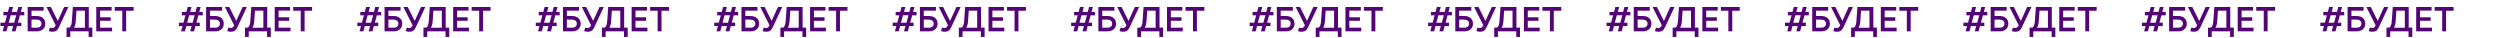
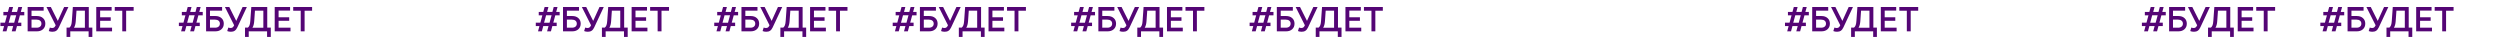
<svg xmlns="http://www.w3.org/2000/svg" width="2553" height="39" viewBox="0 0 2553 39" fill="none">
  <path d="M11.983 32L13.438 26.614H8.053L6.598 32H2.701L4.156 26.614H0.433V23.168H5.109L7.135 15.652H3.446V12.206H8.053L9.438 7.167H13.334L11.983 12.206H17.387L18.72 7.167H22.634L21.248 12.206H24.798V15.652H20.33L18.304 23.168H21.768V26.614H17.334L15.897 32H11.983ZM8.866 23.238H14.477L16.555 15.583H10.962L8.866 23.238ZM28.227 32V7.167H44.575V10.89H32.193V16.363H37.7C40.274 16.363 42.346 17.073 43.916 18.493C45.498 19.913 46.289 21.8 46.289 24.155C46.289 26.51 45.498 28.41 43.916 29.853C42.346 31.284 40.274 32 37.7 32H28.227ZM32.193 28.277H37.422C38.935 28.277 40.124 27.907 40.99 27.169C41.867 26.43 42.306 25.425 42.306 24.155C42.306 22.897 41.867 21.898 40.99 21.159C40.112 20.421 38.923 20.051 37.422 20.051H32.193V28.277ZM53.562 32.433C52.131 32.433 50.878 32.196 49.804 31.723L50.913 28.138C51.721 28.438 52.5 28.588 53.251 28.588C54.047 28.588 54.717 28.404 55.259 28.034C55.802 27.653 56.275 27.036 56.679 26.181L56.87 25.8L47.467 7.167H51.934L54.913 13.176L59.034 21.333L65.476 7.167H69.84L60.091 28C59.363 29.558 58.48 30.69 57.441 31.394C56.414 32.087 55.121 32.433 53.562 32.433ZM67.97 37.715V28.207H70.914C71.653 27.596 72.219 26.77 72.611 25.731C73.004 24.692 73.263 23.174 73.39 21.177L74.395 7.167H90.673V28.207H94.292V37.715H90.5V32H71.763V37.715H67.97ZM75.555 28.311H86.69V10.89H78.118L77.373 21.54C77.177 24.427 76.571 26.684 75.555 28.311ZM98.293 32V7.167H113.999V10.856H102.258V17.644H113.081V21.211H102.258V28.277H114.432V32H98.293ZM124.857 32V10.977H117.186V7.167H136.477V10.977H128.823V32H124.857Z" fill="#540575" />
  <path d="M194.223 32L195.677 26.614H190.292L188.837 32H184.941L186.395 26.614H182.672V23.168H187.348L189.374 15.652H185.685V12.206H190.292L191.677 7.167H195.574L194.223 12.206H199.626L200.959 7.167H204.873L203.487 12.206H207.038V15.652H202.57L200.544 23.168H204.007V26.614H199.574L198.136 32H194.223ZM191.106 23.238H196.716L198.795 15.583H193.201L191.106 23.238ZM210.466 32V7.167H226.814V10.89H214.432V16.363H219.939C222.513 16.363 224.586 17.073 226.156 18.493C227.737 19.913 228.528 21.8 228.528 24.155C228.528 26.51 227.737 28.41 226.156 29.853C224.586 31.284 222.513 32 219.939 32H210.466ZM214.432 28.277H219.662C221.174 28.277 222.363 27.907 223.229 27.169C224.107 26.43 224.545 25.425 224.545 24.155C224.545 22.897 224.107 21.898 223.229 21.159C222.352 20.421 221.163 20.051 219.662 20.051H214.432V28.277ZM235.801 32.433C234.37 32.433 233.117 32.196 232.044 31.723L233.152 28.138C233.96 28.438 234.739 28.588 235.49 28.588C236.286 28.588 236.956 28.404 237.499 28.034C238.041 27.653 238.514 27.036 238.919 26.181L239.109 25.8L229.706 7.167H234.174L237.152 13.176L241.274 21.333L247.716 7.167H252.08L242.33 28C241.603 29.558 240.72 30.69 239.68 31.394C238.653 32.087 237.36 32.433 235.801 32.433ZM250.209 37.715V28.207H253.153C253.892 27.596 254.458 26.77 254.85 25.731C255.243 24.692 255.503 23.174 255.63 21.177L256.634 7.167H272.912V28.207H276.532V37.715H272.739V32H254.002V37.715H250.209ZM257.794 28.311H268.929V10.89H260.357L259.613 21.54C259.416 24.427 258.81 26.684 257.794 28.311ZM280.532 32V7.167H296.239V10.856H284.497V17.644H295.321V21.211H284.497V28.277H296.671V32H280.532ZM307.096 32V10.977H299.425V7.167H318.716V10.977H311.062V32H307.096Z" fill="#540575" />
-   <path d="M376.462 32L377.917 26.614H372.531L371.076 32H367.18L368.635 26.614H364.911V23.168H369.587L371.613 15.652H367.925V12.206H372.531L373.916 7.167H377.813L376.462 12.206H381.865L383.198 7.167H387.112L385.727 12.206H389.277V15.652H384.809L382.783 23.168H386.246V26.614H381.813L380.376 32H376.462ZM373.345 23.238H378.956L381.034 15.583H375.44L373.345 23.238ZM392.706 32V7.167H409.053V10.89H396.671V16.363H402.178C404.753 16.363 406.825 17.073 408.395 18.493C409.977 19.913 410.767 21.8 410.767 24.155C410.767 26.51 409.977 28.41 408.395 29.853C406.825 31.284 404.753 32 402.178 32H392.706ZM396.671 28.277H401.901C403.413 28.277 404.603 27.907 405.468 27.169C406.346 26.43 406.784 25.425 406.784 24.155C406.784 22.897 406.346 21.898 405.468 21.159C404.591 20.421 403.402 20.051 401.901 20.051H396.671V28.277ZM418.041 32.433C416.609 32.433 415.357 32.196 414.283 31.723L415.391 28.138C416.199 28.438 416.979 28.588 417.729 28.588C418.526 28.588 419.195 28.404 419.738 28.034C420.28 27.653 420.754 27.036 421.158 26.181L421.348 25.8L411.945 7.167H416.413L419.391 13.176L423.513 21.333L429.955 7.167H434.319L424.569 28C423.842 29.558 422.959 30.69 421.92 31.394C420.892 32.087 419.599 32.433 418.041 32.433ZM432.449 37.715V28.207H435.393C436.131 27.596 436.697 26.77 437.09 25.731C437.482 24.692 437.742 23.174 437.869 21.177L438.873 7.167H455.151V28.207H458.771V37.715H454.978V32H436.241V37.715H432.449ZM440.034 28.311H451.169V10.89H442.596L441.852 21.54C441.656 24.427 441.049 26.684 440.034 28.311ZM462.771 32V7.167H478.478V10.856H466.737V17.644H477.56V21.211H466.737V28.277H478.911V32H462.771ZM489.336 32V10.977H481.664V7.167H500.956V10.977H493.301V32H489.336Z" fill="#540575" />
  <path d="M558.701 32L560.156 26.614H554.77L553.316 32H549.419L550.874 26.614H547.151V23.168H551.826L553.852 15.652H550.164V12.206H554.77L556.156 7.167H560.052L558.701 12.206H564.104L565.438 7.167H569.351L567.966 12.206H571.516V15.652H567.048L565.022 23.168H568.486V26.614H564.052L562.615 32H558.701ZM555.584 23.238H561.195L563.273 15.583H557.68L555.584 23.238ZM574.945 32V7.167H591.292V10.89H578.91V16.363H584.417C586.992 16.363 589.064 17.073 590.634 18.493C592.216 19.913 593.007 21.8 593.007 24.155C593.007 26.51 592.216 28.41 590.634 29.853C589.064 31.284 586.992 32 584.417 32H574.945ZM578.91 28.277H584.14C585.653 28.277 586.842 27.907 587.708 27.169C588.585 26.43 589.024 25.425 589.024 24.155C589.024 22.897 588.585 21.898 587.708 21.159C586.83 20.421 585.641 20.051 584.14 20.051H578.91V28.277ZM600.28 32.433C598.848 32.433 597.596 32.196 596.522 31.723L597.63 28.138C598.439 28.438 599.218 28.588 599.968 28.588C600.765 28.588 601.434 28.404 601.977 28.034C602.52 27.653 602.993 27.036 603.397 26.181L603.588 25.8L594.184 7.167H598.652L601.631 13.176L605.752 21.333L612.194 7.167H616.558L606.809 28C606.081 29.558 605.198 30.69 604.159 31.394C603.132 32.087 601.838 32.433 600.28 32.433ZM614.688 37.715V28.207H617.632C618.371 27.596 618.936 26.77 619.329 25.731C619.721 24.692 619.981 23.174 620.108 21.177L621.113 7.167H637.391V28.207H641.01V37.715H637.218V32H618.48V37.715H614.688ZM622.273 28.311H633.408V10.89H624.836L624.091 21.54C623.895 24.427 623.289 26.684 622.273 28.311ZM645.01 32V7.167H660.717V10.856H648.976V17.644H659.799V21.211H648.976V28.277H661.15V32H645.01ZM671.575 32V10.977H663.903V7.167H683.195V10.977H675.541V32H671.575Z" fill="#540575" />
  <path d="M740.941 32L742.395 26.614H737.01L735.555 32H731.659L733.113 26.614H729.39V23.168H734.066L736.092 15.652H732.403V12.206H737.01L738.395 7.167H742.291L740.941 12.206H746.344L747.677 7.167H751.591L750.205 12.206H753.755V15.652H749.287L747.261 23.168H750.725V26.614H746.292L744.854 32H740.941ZM737.823 23.238H743.434L745.512 15.583H739.919L737.823 23.238ZM757.184 32V7.167H773.532V10.89H761.15V16.363H766.657C769.231 16.363 771.303 17.073 772.874 18.493C774.455 19.913 775.246 21.8 775.246 24.155C775.246 26.51 774.455 28.41 772.874 29.853C771.303 31.284 769.231 32 766.657 32H757.184ZM761.15 28.277H766.38C767.892 28.277 769.081 27.907 769.947 27.169C770.824 26.43 771.263 25.425 771.263 24.155C771.263 22.897 770.824 21.898 769.947 21.159C769.069 20.421 767.88 20.051 766.38 20.051H761.15V28.277ZM782.519 32.433C781.088 32.433 779.835 32.196 778.761 31.723L779.87 28.138C780.678 28.438 781.457 28.588 782.207 28.588C783.004 28.588 783.674 28.404 784.216 28.034C784.759 27.653 785.232 27.036 785.636 26.181L785.827 25.8L776.424 7.167H780.891L783.87 13.176L787.991 21.333L794.433 7.167H798.797L789.048 28C788.32 29.558 787.437 30.69 786.398 31.394C785.371 32.087 784.078 32.433 782.519 32.433ZM796.927 37.715V28.207H799.871C800.61 27.596 801.176 26.77 801.568 25.731C801.961 24.692 802.22 23.174 802.347 21.177L803.352 7.167H819.63V28.207H823.249V37.715H819.457V32H800.72V37.715H796.927ZM804.512 28.311H815.647V10.89H807.075L806.33 21.54C806.134 24.427 805.528 26.684 804.512 28.311ZM827.25 32V7.167H842.956V10.856H831.215V17.644H842.038V21.211H831.215V28.277H843.389V32H827.25ZM853.814 32V10.977H846.143V7.167H865.434V10.977H857.78V32H853.814Z" fill="#540575" />
  <path d="M923.18 32L924.634 26.614H919.249L917.794 32H913.898L915.352 26.614H911.629V23.168H916.305L918.331 15.652H914.642V12.206H919.249L920.634 7.167H924.531L923.18 12.206H928.583L929.916 7.167H933.83L932.445 12.206H935.995V15.652H931.527L929.501 23.168H932.964V26.614H928.531L927.093 32H923.18ZM920.063 23.238H925.673L927.752 15.583H922.158L920.063 23.238ZM939.423 32V7.167H955.771V10.89H943.389V16.363H948.896C951.47 16.363 953.543 17.073 955.113 18.493C956.694 19.913 957.485 21.8 957.485 24.155C957.485 26.51 956.694 28.41 955.113 29.853C953.543 31.284 951.47 32 948.896 32H939.423ZM943.389 28.277H948.619C950.131 28.277 951.32 27.907 952.186 27.169C953.064 26.43 953.502 25.425 953.502 24.155C953.502 22.897 953.064 21.898 952.186 21.159C951.309 20.421 950.12 20.051 948.619 20.051H943.389V28.277ZM964.758 32.433C963.327 32.433 962.074 32.196 961.001 31.723L962.109 28.138C962.917 28.438 963.696 28.588 964.447 28.588C965.243 28.588 965.913 28.404 966.456 28.034C966.998 27.653 967.471 27.036 967.876 26.181L968.066 25.8L958.663 7.167H963.131L966.109 13.176L970.231 21.333L976.673 7.167H981.037L971.287 28C970.56 29.558 969.677 30.69 968.638 31.394C967.61 32.087 966.317 32.433 964.758 32.433ZM979.166 37.715V28.207H982.11C982.849 27.596 983.415 26.77 983.807 25.731C984.2 24.692 984.46 23.174 984.587 21.177L985.591 7.167H1001.87V28.207H1005.49V37.715H1001.7V32H982.959V37.715H979.166ZM986.751 28.311H997.886V10.89H989.314L988.57 21.54C988.373 24.427 987.767 26.684 986.751 28.311ZM1009.49 32V7.167H1025.2V10.856H1013.45V17.644H1024.28V21.211H1013.45V28.277H1025.63V32H1009.49ZM1036.05 32V10.977H1028.38V7.167H1047.67V10.977H1040.02V32H1036.05Z" fill="#540575" />
  <path d="M1105.42 32L1106.87 26.614H1101.49L1100.03 32H1096.14L1097.59 26.614H1093.87V23.168H1098.54L1100.57 15.652H1096.88V12.206H1101.49L1102.87 7.167H1106.77L1105.42 12.206H1110.82L1112.16 7.167H1116.07L1114.68 12.206H1118.23V15.652H1113.77L1111.74 23.168H1115.2V26.614H1110.77L1109.33 32H1105.42ZM1102.3 23.238H1107.91L1109.99 15.583H1104.4L1102.3 23.238ZM1121.66 32V7.167H1138.01V10.89H1125.63V16.363H1131.14C1133.71 16.363 1135.78 17.073 1137.35 18.493C1138.93 19.913 1139.72 21.8 1139.72 24.155C1139.72 26.51 1138.93 28.41 1137.35 29.853C1135.78 31.284 1133.71 32 1131.14 32H1121.66ZM1125.63 28.277H1130.86C1132.37 28.277 1133.56 27.907 1134.43 27.169C1135.3 26.43 1135.74 25.425 1135.74 24.155C1135.74 22.897 1135.3 21.898 1134.43 21.159C1133.55 20.421 1132.36 20.051 1130.86 20.051H1125.63V28.277ZM1147 32.433C1145.57 32.433 1144.31 32.196 1143.24 31.723L1144.35 28.138C1145.16 28.438 1145.94 28.588 1146.69 28.588C1147.48 28.588 1148.15 28.404 1148.69 28.034C1149.24 27.653 1149.71 27.036 1150.11 26.181L1150.31 25.8L1140.9 7.167H1145.37L1148.35 13.176L1152.47 21.333L1158.91 7.167H1163.28L1153.53 28C1152.8 29.558 1151.92 30.69 1150.88 31.394C1149.85 32.087 1148.56 32.433 1147 32.433ZM1161.41 37.715V28.207H1164.35C1165.09 27.596 1165.65 26.77 1166.05 25.731C1166.44 24.692 1166.7 23.174 1166.83 21.177L1167.83 7.167H1184.11V28.207H1187.73V37.715H1183.94V32H1165.2V37.715H1161.41ZM1168.99 28.311H1180.13V10.89H1171.55L1170.81 21.54C1170.61 24.427 1170.01 26.684 1168.99 28.311ZM1191.73 32V7.167H1207.43V10.856H1195.69V17.644H1206.52V21.211H1195.69V28.277H1207.87V32H1191.73ZM1218.29 32V10.977H1210.62V7.167H1229.91V10.977H1222.26V32H1218.29Z" fill="#540575" />
  <path d="M1287.66 32L1289.11 26.614H1283.73L1282.27 32H1278.38L1279.83 26.614H1276.11V23.168H1280.78L1282.81 15.652H1279.12V12.206H1283.73L1285.11 7.167H1289.01L1287.66 12.206H1293.06L1294.39 7.167H1298.31L1296.92 12.206H1300.47V15.652H1296.01L1293.98 23.168H1297.44V26.614H1293.01L1291.57 32H1287.66ZM1284.54 23.238H1290.15L1292.23 15.583H1286.64L1284.54 23.238ZM1303.9 32V7.167H1320.25V10.89H1307.87V16.363H1313.37C1315.95 16.363 1318.02 17.073 1319.59 18.493C1321.17 19.913 1321.96 21.8 1321.96 24.155C1321.96 26.51 1321.17 28.41 1319.59 29.853C1318.02 31.284 1315.95 32 1313.37 32H1303.9ZM1307.87 28.277H1313.1C1314.61 28.277 1315.8 27.907 1316.66 27.169C1317.54 26.43 1317.98 25.425 1317.98 24.155C1317.98 22.897 1317.54 21.898 1316.66 21.159C1315.79 20.421 1314.6 20.051 1313.1 20.051H1307.87V28.277ZM1329.24 32.433C1327.81 32.433 1326.55 32.196 1325.48 31.723L1326.59 28.138C1327.4 28.438 1328.17 28.588 1328.93 28.588C1329.72 28.588 1330.39 28.404 1330.93 28.034C1331.48 27.653 1331.95 27.036 1332.35 26.181L1332.54 25.8L1323.14 7.167H1327.61L1330.59 13.176L1334.71 21.333L1341.15 7.167H1345.52L1335.77 28C1335.04 29.558 1334.16 30.69 1333.12 31.394C1332.09 32.087 1330.8 32.433 1329.24 32.433ZM1343.64 37.715V28.207H1346.59C1347.33 27.596 1347.89 26.77 1348.29 25.731C1348.68 24.692 1348.94 23.174 1349.07 21.177L1350.07 7.167H1366.35V28.207H1369.97V37.715H1366.17V32H1347.44V37.715H1343.64ZM1351.23 28.311H1362.36V10.89H1353.79L1353.05 21.54C1352.85 24.427 1352.25 26.684 1351.23 28.311ZM1373.97 32V7.167H1389.67V10.856H1377.93V17.644H1388.76V21.211H1377.93V28.277H1390.11V32H1373.97ZM1400.53 32V10.977H1392.86V7.167H1412.15V10.977H1404.5V32H1400.53Z" fill="#540575" />
-   <path d="M1469.9 32L1471.35 26.614H1465.97L1464.51 32H1460.62L1462.07 26.614H1458.35V23.168H1463.02L1465.05 15.652H1461.36V12.206H1465.97L1467.35 7.167H1471.25L1469.9 12.206H1475.3L1476.63 7.167H1480.55L1479.16 12.206H1482.71V15.652H1478.24L1476.22 23.168H1479.68V26.614H1475.25L1473.81 32H1469.9ZM1466.78 23.238H1472.39L1474.47 15.583H1468.88L1466.78 23.238ZM1486.14 32V7.167H1502.49V10.89H1490.11V16.363H1495.61C1498.19 16.363 1500.26 17.073 1501.83 18.493C1503.41 19.913 1504.2 21.8 1504.2 24.155C1504.2 26.51 1503.41 28.41 1501.83 29.853C1500.26 31.284 1498.19 32 1495.61 32H1486.14ZM1490.11 28.277H1495.34C1496.85 28.277 1498.04 27.907 1498.9 27.169C1499.78 26.43 1500.22 25.425 1500.22 24.155C1500.22 22.897 1499.78 21.898 1498.9 21.159C1498.03 20.421 1496.84 20.051 1495.34 20.051H1490.11V28.277ZM1511.48 32.433C1510.04 32.433 1508.79 32.196 1507.72 31.723L1508.83 28.138C1509.63 28.438 1510.41 28.588 1511.16 28.588C1511.96 28.588 1512.63 28.404 1513.17 28.034C1513.72 27.653 1514.19 27.036 1514.59 26.181L1514.78 25.8L1505.38 7.167H1509.85L1512.83 13.176L1516.95 21.333L1523.39 7.167H1527.75L1518 28C1517.28 29.558 1516.39 30.69 1515.36 31.394C1514.33 32.087 1513.03 32.433 1511.48 32.433ZM1525.88 37.715V28.207H1528.83C1529.57 27.596 1530.13 26.77 1530.53 25.731C1530.92 24.692 1531.18 23.174 1531.3 21.177L1532.31 7.167H1548.59V28.207H1552.21V37.715H1548.41V32H1529.68V37.715H1525.88ZM1533.47 28.311H1544.6V10.89H1536.03L1535.29 21.54C1535.09 24.427 1534.49 26.684 1533.47 28.311ZM1556.21 32V7.167H1571.91V10.856H1560.17V17.644H1571V21.211H1560.17V28.277H1572.35V32H1556.21ZM1582.77 32V10.977H1575.1V7.167H1594.39V10.977H1586.74V32H1582.77Z" fill="#540575" />
-   <path d="M1652.14 32L1653.59 26.614H1648.21L1646.75 32H1642.85L1644.31 26.614H1640.59V23.168H1645.26L1647.29 15.652H1643.6V12.206H1648.21L1649.59 7.167H1653.49L1652.14 12.206H1657.54L1658.87 7.167H1662.79L1661.4 12.206H1664.95V15.652H1660.48L1658.46 23.168H1661.92V26.614H1657.49L1656.05 32H1652.14ZM1649.02 23.238H1654.63L1656.71 15.583H1651.12L1649.02 23.238ZM1668.38 32V7.167H1684.73V10.89H1672.35V16.363H1677.85C1680.43 16.363 1682.5 17.073 1684.07 18.493C1685.65 19.913 1686.44 21.8 1686.44 24.155C1686.44 26.51 1685.65 28.41 1684.07 29.853C1682.5 31.284 1680.43 32 1677.85 32H1668.38ZM1672.35 28.277H1677.58C1679.09 28.277 1680.28 27.907 1681.14 27.169C1682.02 26.43 1682.46 25.425 1682.46 24.155C1682.46 22.897 1682.02 21.898 1681.14 21.159C1680.27 20.421 1679.08 20.051 1677.58 20.051H1672.35V28.277ZM1693.72 32.433C1692.28 32.433 1691.03 32.196 1689.96 31.723L1691.07 28.138C1691.87 28.438 1692.65 28.588 1693.4 28.588C1694.2 28.588 1694.87 28.404 1695.41 28.034C1695.96 27.653 1696.43 27.036 1696.83 26.181L1697.02 25.8L1687.62 7.167H1692.09L1695.07 13.176L1699.19 21.333L1705.63 7.167H1709.99L1700.24 28C1699.52 29.558 1698.63 30.69 1697.59 31.394C1696.57 32.087 1695.27 32.433 1693.72 32.433ZM1708.12 37.715V28.207H1711.07C1711.81 27.596 1712.37 26.77 1712.76 25.731C1713.16 24.692 1713.42 23.174 1713.54 21.177L1714.55 7.167H1730.83V28.207H1734.45V37.715H1730.65V32H1711.92V37.715H1708.12ZM1715.71 28.311H1726.84V10.89H1718.27L1717.53 21.54C1717.33 24.427 1716.72 26.684 1715.71 28.311ZM1738.45 32V7.167H1754.15V10.856H1742.41V17.644H1753.23V21.211H1742.41V28.277H1754.59V32H1738.45ZM1765.01 32V10.977H1757.34V7.167H1776.63V10.977H1768.98V32H1765.01Z" fill="#540575" />
  <path d="M1834.38 32L1835.83 26.614H1830.45L1828.99 32H1825.09L1826.55 26.614H1822.83V23.168H1827.5L1829.53 15.652H1825.84V12.206H1830.45L1831.83 7.167H1835.73L1834.38 12.206H1839.78L1841.11 7.167H1845.03L1843.64 12.206H1847.19V15.652H1842.72L1840.7 23.168H1844.16V26.614H1839.73L1838.29 32H1834.38ZM1831.26 23.238H1836.87L1838.95 15.583H1833.35L1831.26 23.238ZM1850.62 32V7.167H1866.97V10.89H1854.59V16.363H1860.09C1862.67 16.363 1864.74 17.073 1866.31 18.493C1867.89 19.913 1868.68 21.8 1868.68 24.155C1868.68 26.51 1867.89 28.41 1866.31 29.853C1864.74 31.284 1862.67 32 1860.09 32H1850.62ZM1854.59 28.277H1859.82C1861.33 28.277 1862.52 27.907 1863.38 27.169C1864.26 26.43 1864.7 25.425 1864.7 24.155C1864.7 22.897 1864.26 21.898 1863.38 21.159C1862.51 20.421 1861.32 20.051 1859.82 20.051H1854.59V28.277ZM1875.95 32.433C1874.52 32.433 1873.27 32.196 1872.2 31.723L1873.31 28.138C1874.11 28.438 1874.89 28.588 1875.64 28.588C1876.44 28.588 1877.11 28.404 1877.65 28.034C1878.19 27.653 1878.67 27.036 1879.07 26.181L1879.26 25.8L1869.86 7.167H1874.33L1877.31 13.176L1881.43 21.333L1887.87 7.167H1892.23L1882.48 28C1881.76 29.558 1880.87 30.69 1879.83 31.394C1878.81 32.087 1877.51 32.433 1875.95 32.433ZM1890.36 37.715V28.207H1893.31C1894.05 27.596 1894.61 26.77 1895 25.731C1895.4 24.692 1895.66 23.174 1895.78 21.177L1896.79 7.167H1913.07V28.207H1916.68V37.715H1912.89V32H1894.16V37.715H1890.36ZM1897.95 28.311H1909.08V10.89H1900.51L1899.77 21.54C1899.57 24.427 1898.96 26.684 1897.95 28.311ZM1920.69 32V7.167H1936.39V10.856H1924.65V17.644H1935.47V21.211H1924.65V28.277H1936.82V32H1920.69ZM1947.25 32V10.977H1939.58V7.167H1958.87V10.977H1951.22V32H1947.25Z" fill="#540575" />
-   <path d="M2016.62 32L2018.07 26.614H2012.68L2011.23 32H2007.33L2008.79 26.614H2005.06V23.168H2009.74L2011.77 15.652H2008.08V12.206H2012.68L2014.07 7.167H2017.97L2016.62 12.206H2022.02L2023.35 7.167H2027.27L2025.88 12.206H2029.43V15.652H2024.96L2022.94 23.168H2026.4V26.614H2021.97L2020.53 32H2016.62ZM2013.5 23.238H2019.11L2021.19 15.583H2015.59L2013.5 23.238ZM2032.86 32V7.167H2049.21V10.89H2036.82V16.363H2042.33C2044.91 16.363 2046.98 17.073 2048.55 18.493C2050.13 19.913 2050.92 21.8 2050.92 24.155C2050.92 26.51 2050.13 28.41 2048.55 29.853C2046.98 31.284 2044.91 32 2042.33 32H2032.86ZM2036.82 28.277H2042.05C2043.57 28.277 2044.76 27.907 2045.62 27.169C2046.5 26.43 2046.94 25.425 2046.94 24.155C2046.94 22.897 2046.5 21.898 2045.62 21.159C2044.74 20.421 2043.56 20.051 2042.05 20.051H2036.82V28.277ZM2058.19 32.433C2056.76 32.433 2055.51 32.196 2054.44 31.723L2055.54 28.138C2056.35 28.438 2057.13 28.588 2057.88 28.588C2058.68 28.588 2059.35 28.404 2059.89 28.034C2060.43 27.653 2060.91 27.036 2061.31 26.181L2061.5 25.8L2052.1 7.167H2056.57L2059.54 13.176L2063.67 21.333L2070.11 7.167H2074.47L2064.72 28C2064 29.558 2063.11 30.69 2062.07 31.394C2061.05 32.087 2059.75 32.433 2058.19 32.433ZM2072.6 37.715V28.207H2075.55C2076.28 27.596 2076.85 26.77 2077.24 25.731C2077.64 24.692 2077.9 23.174 2078.02 21.177L2079.03 7.167H2095.3V28.207H2098.92V37.715H2095.13V32H2076.39V37.715H2072.6ZM2080.19 28.311H2091.32V10.89H2082.75L2082.01 21.54C2081.81 24.427 2081.2 26.684 2080.19 28.311ZM2102.92 32V7.167H2118.63V10.856H2106.89V17.644H2117.71V21.211H2106.89V28.277H2119.06V32H2102.92ZM2129.49 32V10.977H2121.82V7.167H2141.11V10.977H2133.45V32H2129.49Z" fill="#540575" />
  <path d="M2198.85 32L2200.31 26.614H2194.92L2193.47 32H2189.57L2191.03 26.614H2187.3V23.168H2191.98L2194.01 15.652H2190.32V12.206H2194.92L2196.31 7.167H2200.21L2198.85 12.206H2204.26L2205.59 7.167H2209.5L2208.12 12.206H2211.67V15.652H2207.2L2205.18 23.168H2208.64V26.614H2204.21L2202.77 32H2198.85ZM2195.74 23.238H2201.35L2203.43 15.583H2197.83L2195.74 23.238ZM2215.1 32V7.167H2231.45V10.89H2219.06V16.363H2224.57C2227.15 16.363 2229.22 17.073 2230.79 18.493C2232.37 19.913 2233.16 21.8 2233.16 24.155C2233.16 26.51 2232.37 28.41 2230.79 29.853C2229.22 31.284 2227.15 32 2224.57 32H2215.1ZM2219.06 28.277H2224.29C2225.81 28.277 2227 27.907 2227.86 27.169C2228.74 26.43 2229.18 25.425 2229.18 24.155C2229.18 22.897 2228.74 21.898 2227.86 21.159C2226.98 20.421 2225.79 20.051 2224.29 20.051H2219.06V28.277ZM2240.43 32.433C2239 32.433 2237.75 32.196 2236.68 31.723L2237.78 28.138C2238.59 28.438 2239.37 28.588 2240.12 28.588C2240.92 28.588 2241.59 28.404 2242.13 28.034C2242.67 27.653 2243.15 27.036 2243.55 26.181L2243.74 25.8L2234.34 7.167H2238.81L2241.78 13.176L2245.91 21.333L2252.35 7.167H2256.71L2246.96 28C2246.23 29.558 2245.35 30.69 2244.31 31.394C2243.28 32.087 2241.99 32.433 2240.43 32.433ZM2254.84 37.715V28.207H2257.79C2258.52 27.596 2259.09 26.77 2259.48 25.731C2259.87 24.692 2260.13 23.174 2260.26 21.177L2261.27 7.167H2277.54V28.207H2281.16V37.715H2277.37V32H2258.63V37.715H2254.84ZM2262.43 28.311H2273.56V10.89H2264.99L2264.24 21.54C2264.05 24.427 2263.44 26.684 2262.43 28.311ZM2285.16 32V7.167H2300.87V10.856H2289.13V17.644H2299.95V21.211H2289.13V28.277H2301.3V32H2285.16ZM2311.73 32V10.977H2304.06V7.167H2323.35V10.977H2315.69V32H2311.73Z" fill="#540575" />
  <path d="M2381.09 32L2382.55 26.614H2377.16L2375.71 32H2371.81L2373.27 26.614H2369.54V23.168H2374.22L2376.25 15.652H2372.56V12.206H2377.16L2378.55 7.167H2382.44L2381.09 12.206H2386.5L2387.83 7.167H2391.74L2390.36 12.206H2393.91V15.652H2389.44L2387.41 23.168H2390.88V26.614H2386.44L2385.01 32H2381.09ZM2377.98 23.238H2383.59L2385.67 15.583H2380.07L2377.98 23.238ZM2397.34 32V7.167H2413.68V10.89H2401.3V16.363H2406.81C2409.38 16.363 2411.46 17.073 2413.03 18.493C2414.61 19.913 2415.4 21.8 2415.4 24.155C2415.4 26.51 2414.61 28.41 2413.03 29.853C2411.46 31.284 2409.38 32 2406.81 32H2397.34ZM2401.3 28.277H2406.53C2408.05 28.277 2409.23 27.907 2410.1 27.169C2410.98 26.43 2411.42 25.425 2411.42 24.155C2411.42 22.897 2410.98 21.898 2410.1 21.159C2409.22 20.421 2408.03 20.051 2406.53 20.051H2401.3V28.277ZM2422.67 32.433C2421.24 32.433 2419.99 32.196 2418.91 31.723L2420.02 28.138C2420.83 28.438 2421.61 28.588 2422.36 28.588C2423.16 28.588 2423.83 28.404 2424.37 28.034C2424.91 27.653 2425.39 27.036 2425.79 26.181L2425.98 25.8L2416.58 7.167H2421.04L2424.02 13.176L2428.14 21.333L2434.59 7.167H2438.95L2429.2 28C2428.47 29.558 2427.59 30.69 2426.55 31.394C2425.52 32.087 2424.23 32.433 2422.67 32.433ZM2437.08 37.715V28.207H2440.02C2440.76 27.596 2441.33 26.77 2441.72 25.731C2442.11 24.692 2442.37 23.174 2442.5 21.177L2443.51 7.167H2459.78V28.207H2463.4V37.715H2459.61V32H2440.87V37.715H2437.08ZM2444.67 28.311H2455.8V10.89H2447.23L2446.48 21.54C2446.29 24.427 2445.68 26.684 2444.67 28.311ZM2467.4 32V7.167H2483.11V10.856H2471.37V17.644H2482.19V21.211H2471.37V28.277H2483.54V32H2467.4ZM2493.97 32V10.977H2486.3V7.167H2505.59V10.977H2497.93V32H2493.97Z" fill="#540575" />
</svg>